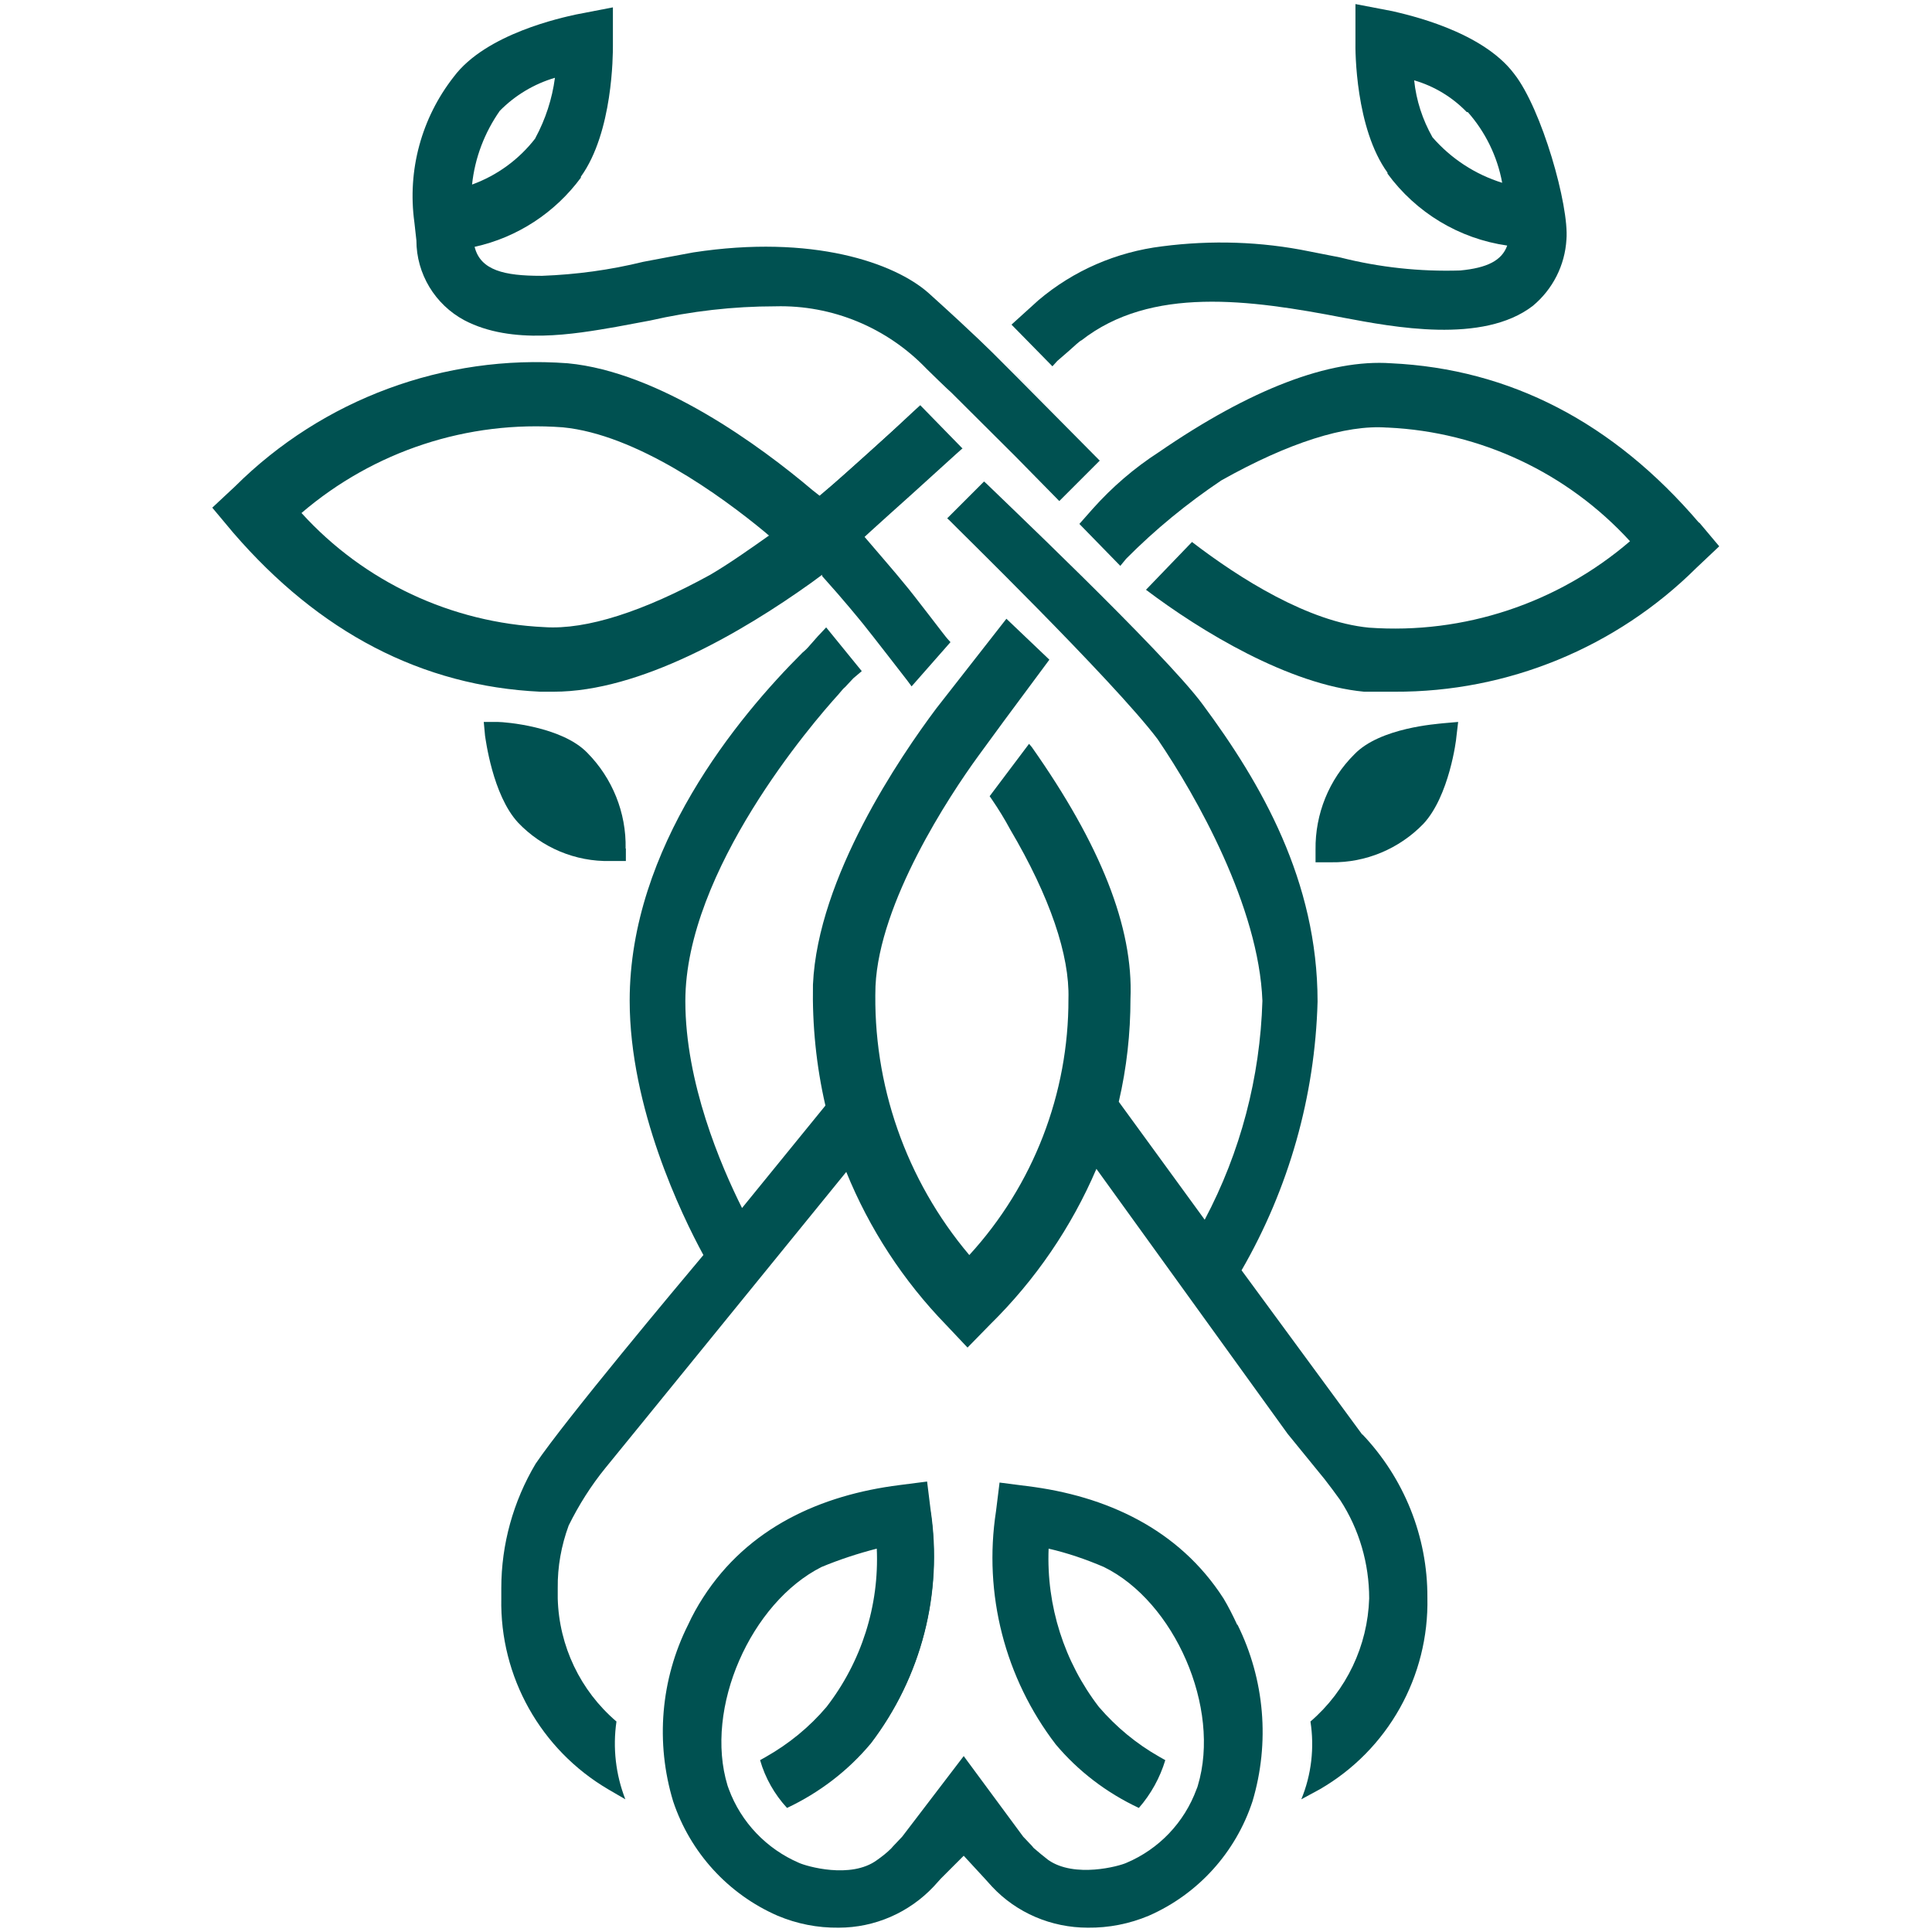
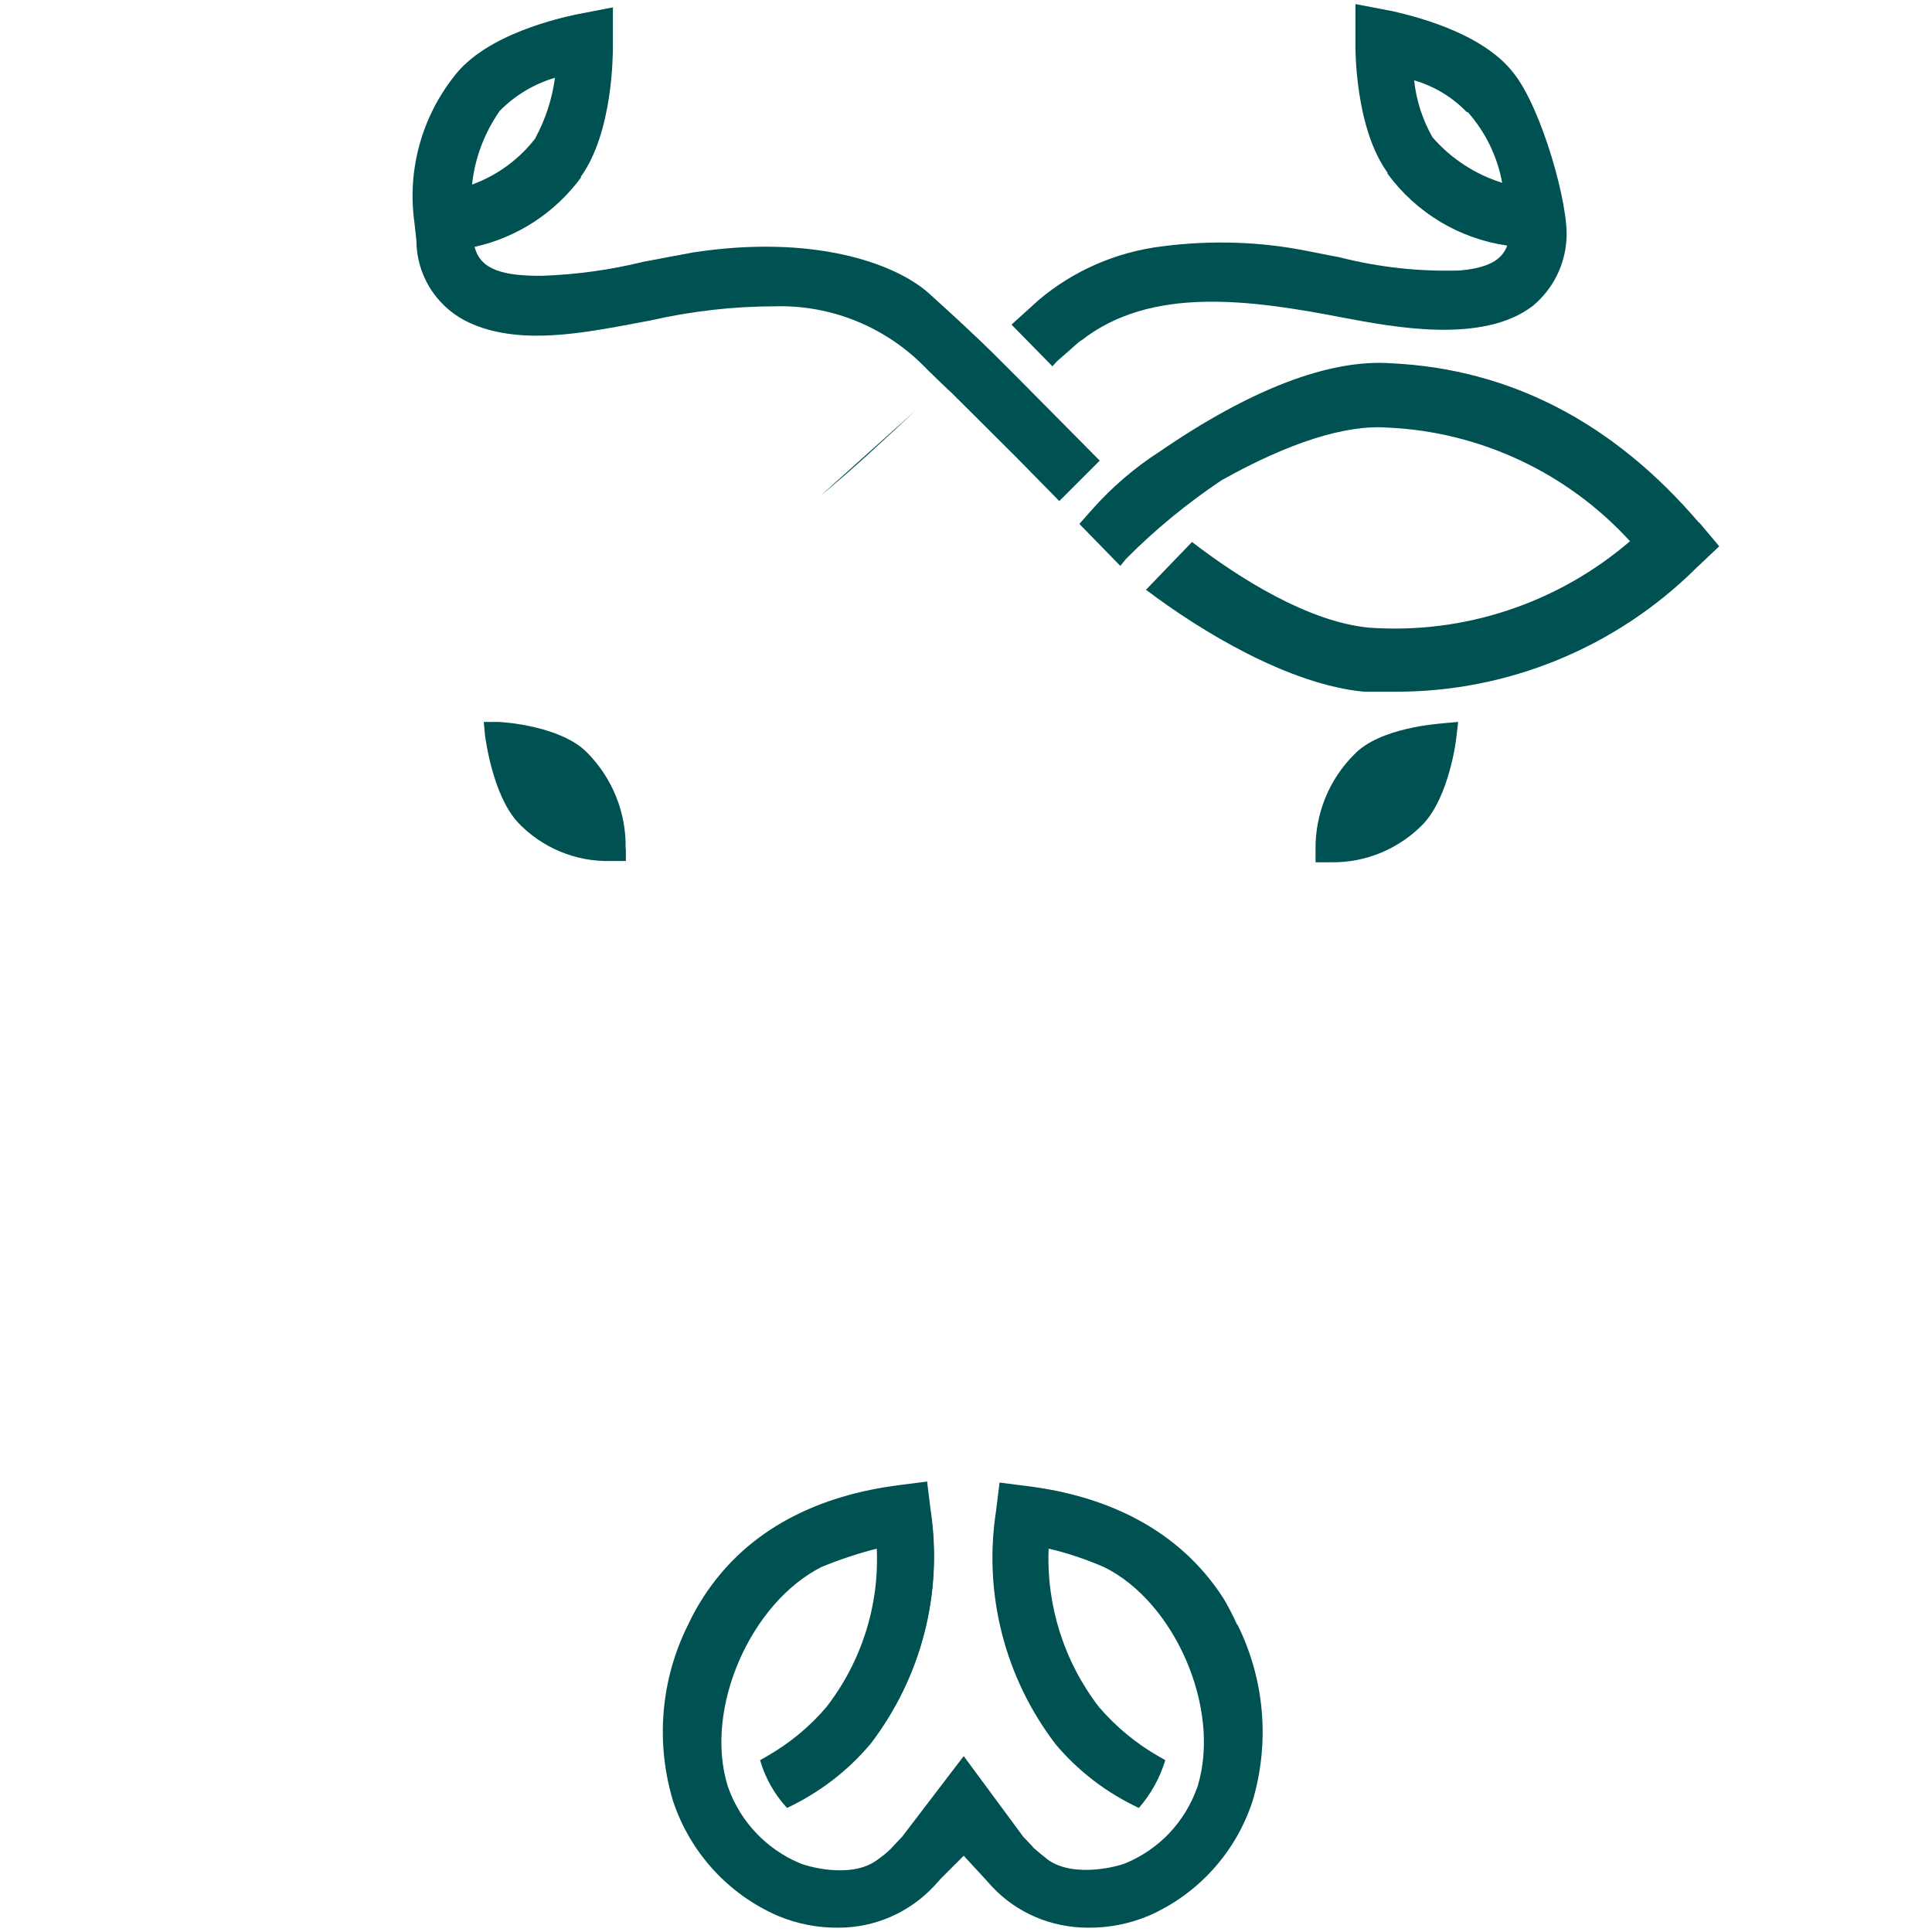
<svg xmlns="http://www.w3.org/2000/svg" id="Layer_1" viewBox="0 0 76 76">
  <defs>
    <style> .cls-1 { fill: #005151; } </style>
  </defs>
  <g id="Layer_2">
    <g id="Layer_1-2">
      <path class="cls-1" d="M66.84,20.55l.79.94-.9.85c-3.15,3.13-7.42,4.89-11.87,4.87h-1.2c-2.96-.28-6.41-2.37-8.58-4.01l1.81-1.88c1.89,1.45,4.58,3.14,6.96,3.37,3.74.27,7.43-.96,10.27-3.4-2.46-2.69-5.88-4.3-9.52-4.47h-.04c-1.62-.12-3.87.59-6.52,2.08-1.34.9-2.6,1.93-3.74,3.08l-.23.28-1.61-1.65.53-.6c.76-.85,1.63-1.6,2.59-2.22,3.62-2.49,6.72-3.67,9.14-3.5,4.68.22,8.75,2.33,12.12,6.28Z" />
      <path class="cls-1" d="M59.56,2.9c1.09,1.38,2.17,5.2,2.06,6.52-.06,1.02-.54,1.96-1.32,2.61-1.97,1.52-5.52.83-7.44.47-3.72-.72-7.58-1.25-10.32.89-.04,0-.3.24-.5.42l-.45.39-.19.21-1.61-1.64,1.06-.96c1.38-1.17,3.07-1.9,4.87-2.12,1.93-.25,3.89-.19,5.79.2l1.22.24c1.54.39,3.13.56,4.71.51,1.06-.1,1.64-.39,1.85-.98-1.89-.27-3.58-1.29-4.71-2.83v-.04c-1.26-1.74-1.27-4.79-1.26-5.15V.16s1.46.28,1.46.28c.54.13,3.5.76,4.78,2.46ZM59.09,7.18c-.19-1.03-.66-1.99-1.35-2.77h-.04c-.57-.59-1.28-1.02-2.07-1.25.08.79.33,1.55.72,2.24.73.84,1.68,1.46,2.74,1.79Z" />
      <path class="cls-1" d="M57.36,28.4l-.07.59c0,.09-.28,2.33-1.3,3.42-.95.98-2.26,1.53-3.62,1.51h-.62v-.49c-.02-1.41.53-2.77,1.53-3.76,1.01-1.05,3.26-1.19,3.5-1.22l.57-.05Z" />
-       <path class="cls-1" d="M53.58,56.41c1.65,1.73,2.58,4.03,2.57,6.43.07,3.1-1.55,6-4.24,7.55l-.72.39c.4-.97.52-2.03.36-3.06h0c1.42-1.22,2.25-2.98,2.31-4.84,0-1.37-.39-2.72-1.14-3.87-.18-.25-.43-.59-.62-.83l-1.45-1.78-7.52-10.42c-.98,2.29-2.4,4.37-4.18,6.12l-.89.91-.84-.89c-1.69-1.74-3.02-3.78-3.93-6.02l-8.02,9.86-1.45,1.78c-.57.7-1.05,1.46-1.45,2.27-.29.79-.44,1.62-.43,2.46v.41c.05,1.87.89,3.63,2.31,4.84h0c-.15,1.03-.03,2.09.35,3.06l-.67-.39c-2.66-1.56-4.27-4.43-4.21-7.51v-.41c0-1.72.47-3.41,1.35-4.89,1.17-1.73,5.6-7.02,6.6-8.21-.85-1.56-2.9-5.79-2.9-10.01,0-6.02,4.26-11.16,6.8-13.69.11-.09.21-.19.3-.3l.3-.34.33-.35,1.4,1.72-.33.28c-.27.28-.3.33-.35.37s-.08.08-.25.28c-1,1.1-6.01,6.92-6.01,12.05,0,3.21,1.39,6.46,2.23,8.14l3.28-4.03c-.36-1.56-.52-3.16-.49-4.76h0c.19-4.23,3.45-8.99,4.85-10.86l2.76-3.53,1.69,1.61-1.78,2.4-1.01,1.38c-1.16,1.59-3.9,5.76-4.05,9.06-.12,3.86,1.2,7.63,3.69,10.58,2.52-2.75,3.91-6.35,3.9-10.08h0c.05-1.7-.72-4-2.29-6.66-.22-.41-.46-.8-.72-1.18l-.09-.13,1.55-2.06.11.13c2.69,3.82,4,7.08,3.88,9.9,0,1.36-.15,2.72-.46,4.05l3.38,4.64c1.41-2.66,2.18-5.6,2.27-8.61-.14-3.7-2.59-8.04-4.12-10.29-1.73-2.3-8.14-8.54-8.19-8.61l-.09-.08,1.45-1.45.09.08c.19.2,7.02,6.66,8.51,8.69,2.3,3.1,4.52,6.94,4.52,11.69-.1,3.72-1.13,7.35-2.99,10.57l4.76,6.48Z" />
      <path class="cls-1" d="M48.68,63.91c1.07,2.16,1.28,4.64.59,6.95-.66,2.01-2.14,3.65-4.08,4.5-.76.32-1.58.48-2.4.47-1.43,0-2.8-.58-3.77-1.62l-.28-.31-.83-.9-.9.9-.28.31c-.97,1.03-2.32,1.62-3.74,1.62-.83.01-1.64-.15-2.4-.47-1.95-.85-3.44-2.49-4.11-4.5-.7-2.31-.49-4.8.59-6.95.17-.37.37-.73.59-1.07,1.77-2.75,4.63-4.03,7.72-4.42l1.09-.14.14,1.13c.49,3.25-.36,6.55-2.35,9.17h0c-.9,1.08-2.03,1.94-3.3,2.54-.49-.53-.86-1.18-1.06-1.88l.23-.13c.9-.51,1.71-1.17,2.38-1.96,1.38-1.78,2.08-3.99,1.98-6.23-.74.19-1.47.43-2.17.72-2.78,1.4-4.63,5.55-3.7,8.6l.05.14c.48,1.3,1.48,2.35,2.76,2.9.28.13,2.04.65,3.07-.11.2-.14.39-.29.56-.46,0,0,.04-.05.07-.08l.36-.38,2.42-3.17,2.34,3.17.36.38s.04.06.07.08c.18.16.37.31.56.46,1.04.72,2.79.24,3.07.11,1.28-.54,2.28-1.59,2.76-2.9.02-.05.04-.09.05-.14.92-3.06-.92-7.24-3.7-8.6-.7-.3-1.43-.55-2.17-.72-.09,2.25.61,4.45,1.98,6.23.68.79,1.48,1.45,2.38,1.96l.23.13c-.21.69-.56,1.33-1.04,1.88-1.26-.59-2.38-1.44-3.27-2.5h0c-2-2.61-2.85-5.92-2.35-9.17l.14-1.13,1.09.14c3.09.38,5.96,1.68,7.72,4.42.17.28.37.67.54,1.04Z" />
      <path class="cls-1" d="M43.27,18.11l-1.6,1.6-1.72-1.75-2.53-2.52c-.09-.07-.89-.85-.97-.93-1.55-1.62-3.71-2.52-5.95-2.46-1.66,0-3.31.19-4.93.56l-1.34.25c-1.62.28-4.09.72-5.96-.26-1.16-.62-1.89-1.83-1.89-3.14l-.08-.72c-.28-2.04.28-4.1,1.55-5.72,1.27-1.7,4.27-2.33,4.81-2.45l1.45-.28v1.51c0,.34,0,3.4-1.26,5.15v.04c-1.02,1.38-2.5,2.35-4.18,2.72.23.93,1.18,1.14,2.61,1.14h.05c1.34-.05,2.67-.23,3.97-.55.64-.12,1.31-.25,1.97-.37,4.69-.72,7.92.41,9.26,1.6,1.93,1.74,2.48,2.32,2.51,2.34l1,1,3.21,3.24ZM21.06,5.43c.4-.74.66-1.54.77-2.37-.82.24-1.57.69-2.17,1.3h0c-.6.86-.98,1.85-1.09,2.9.99-.36,1.85-.99,2.49-1.82Z" />
-       <path class="cls-1" d="M37.87,17.63l-.28.25-1.72,1.56c-.58.52-1.16,1.04-1.61,1.45-.09.09-.17.15-.25.23.46.54,1.25,1.45,1.53,1.8.42.49,1.68,2.17,1.74,2.22l.11.12-1.53,1.74-.17-.23s-1.4-1.81-1.74-2.23c-.19-.23-.72-.89-1.61-1.88v-.05s-.42.31-.42.31c-2.74,1.96-6.74,4.29-10.14,4.29h-.53c-4.65-.22-8.69-2.33-12.08-6.26l-.82-.98.9-.84c3.45-3.43,8.23-5.2,13.08-4.84h0c3.62.34,7.6,3.27,9.63,4.99l.28.22c1.28-1.07,2.59-2.28,3.73-3.35l.23-.21,1.65,1.69ZM30.24,21.06l-.14-.12c-1.75-1.45-5.07-3.85-7.96-4.13-3.74-.28-7.43.93-10.28,3.37,2.46,2.71,5.9,4.32,9.56,4.49h0c1.66.11,3.9-.62,6.52-2.06.72-.42,1.6-1.04,2.32-1.55Z" />
      <path class="cls-1" d="M24.62,33.38v.49h-.62c-1.36.03-2.68-.52-3.62-1.51-1.01-1.09-1.28-3.32-1.3-3.42l-.05-.54h.56c.25,0,2.5.17,3.51,1.21.99,1,1.54,2.36,1.51,3.77Z" />
      <path class="cls-1" d="M34.22,68.61c2.01-2.6,2.87-5.91,2.38-9.17" />
      <path class="cls-1" d="M43.27,18.09l-3.19-3.24-1-1.01" />
      <path class="cls-1" d="M36.01,16.15c-1.14,1.07-2.43,2.28-3.73,3.35" />
    </g>
  </g>
</svg>